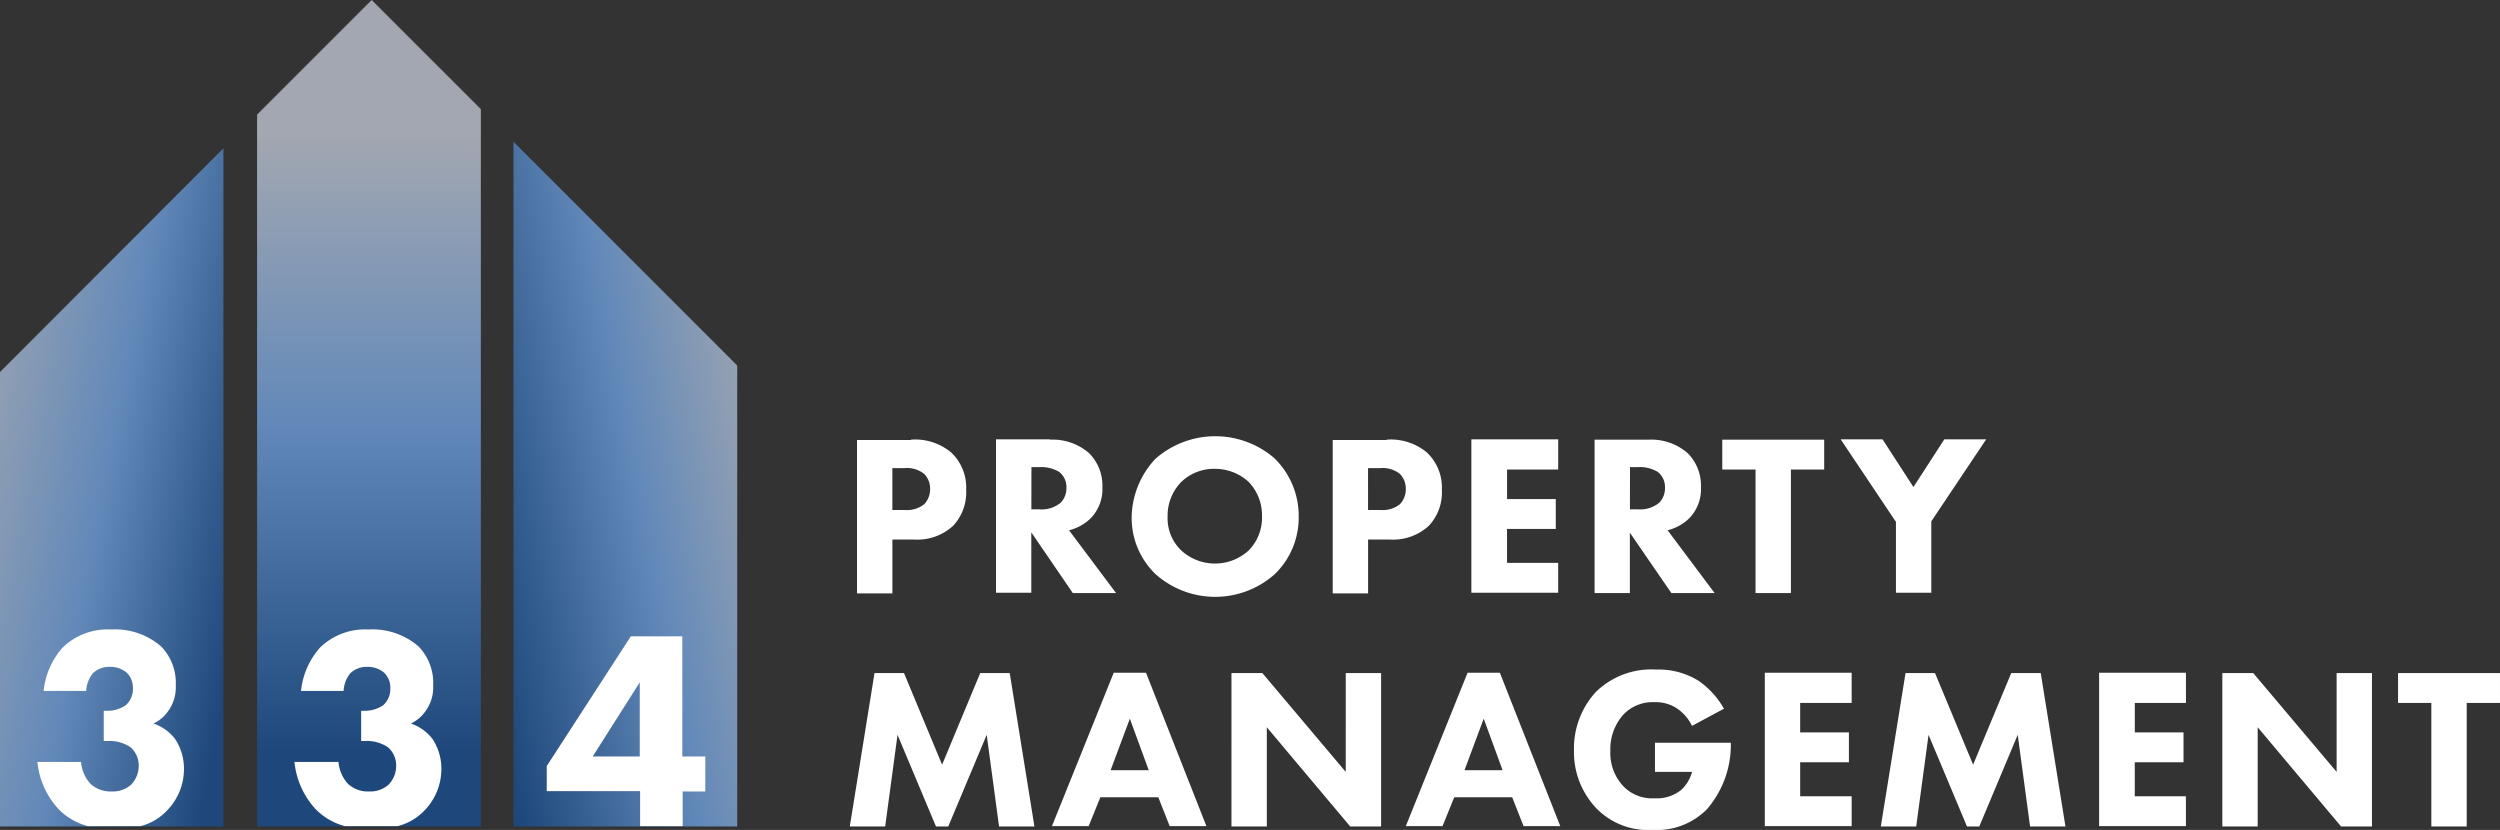
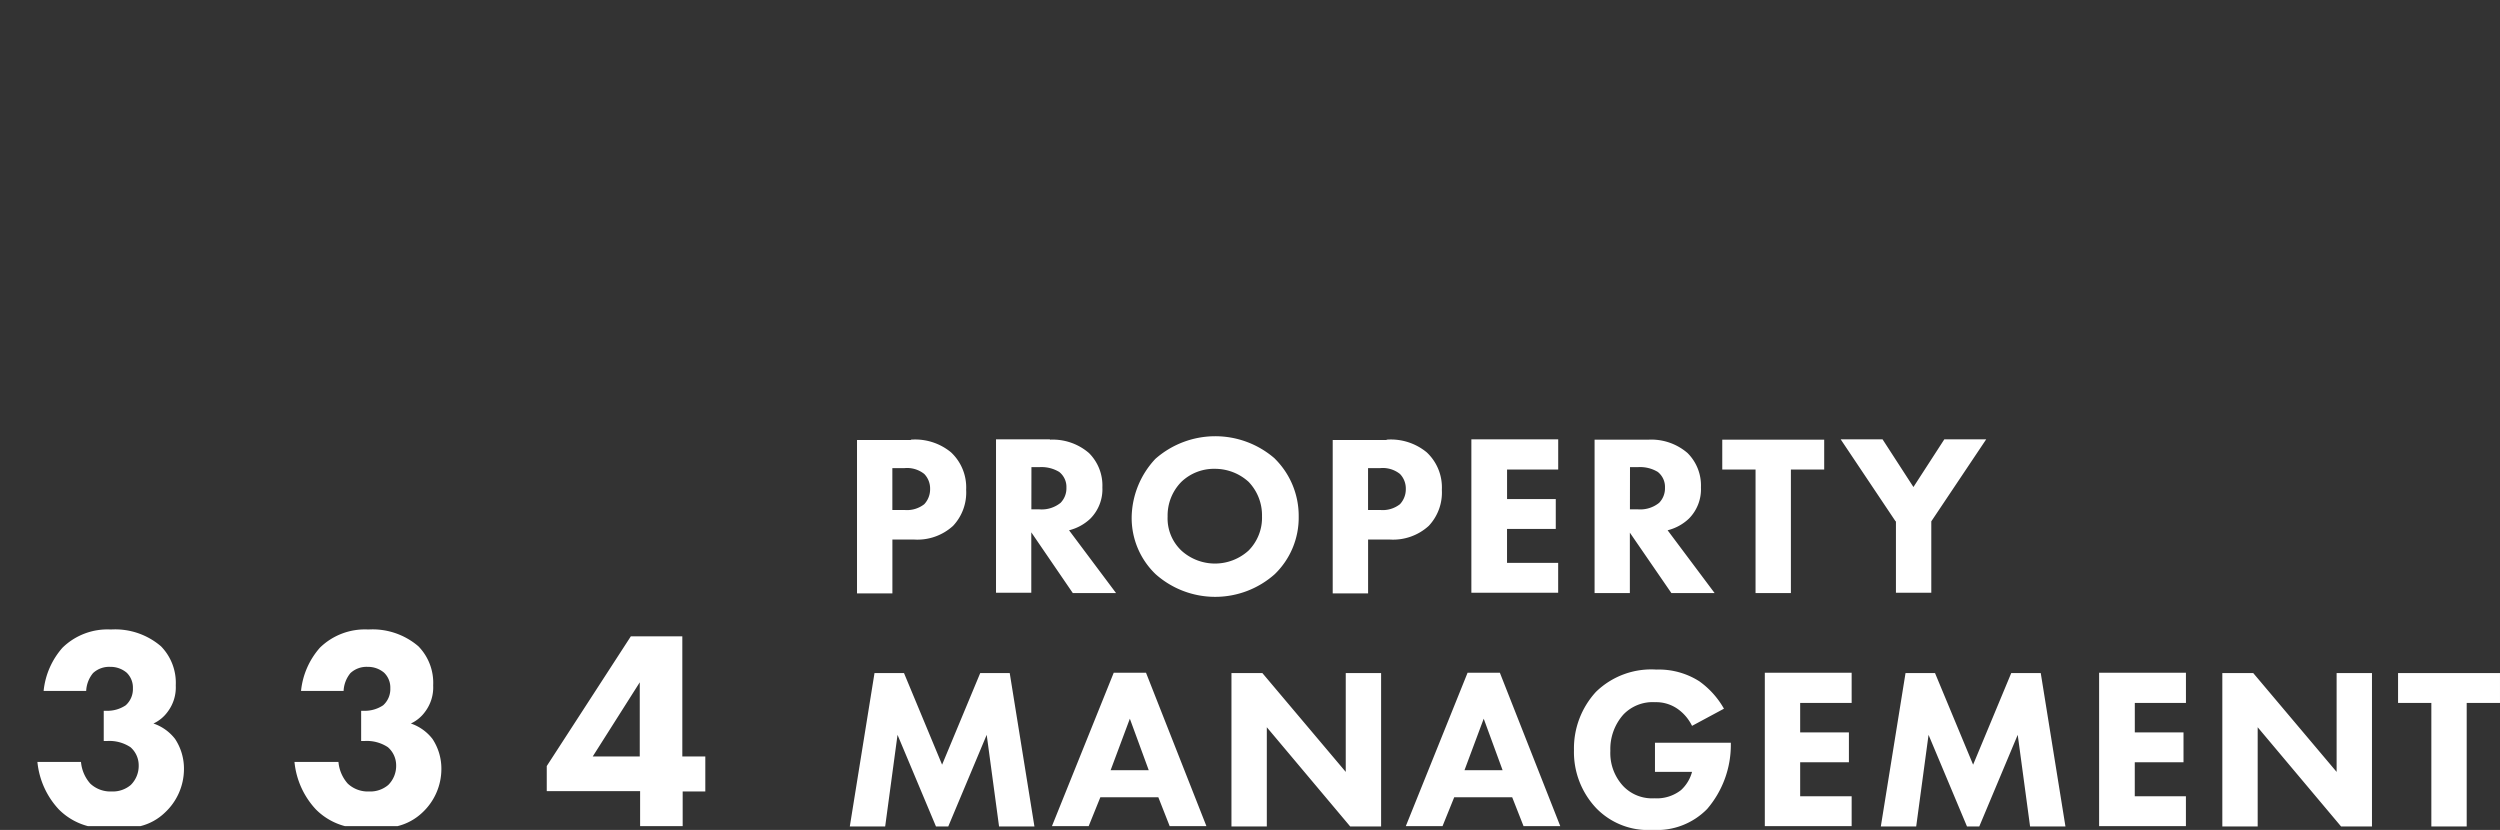
<svg xmlns="http://www.w3.org/2000/svg" width="281.386" height="93.409" viewBox="0 0 281.386 93.409">
  <rect x="0" y="0" width="281.386" height="93.409" fill="#333333" stroke="none" />
  <defs>
    <linearGradient id="a" x1="-.711" y1="-.191" x2="1.283" y2=".947" gradientUnits="objectBoundingBox">
      <stop offset=".293" stop-color="#a2a7b1" />
      <stop offset=".593" stop-color="#6289b9" />
      <stop offset=".863" stop-color="#1e487b" />
    </linearGradient>
    <linearGradient id="b" x1=".5" y1="-.018" x2=".5" y2="1.125" gradientUnits="objectBoundingBox">
      <stop offset=".161" stop-color="#a2a7b1" />
      <stop offset=".463" stop-color="#6289b9" />
      <stop offset=".811" stop-color="#1e487b" />
    </linearGradient>
    <linearGradient id="c" x1="1.314" y1=".039" x2="-.361" y2=".987" gradientUnits="objectBoundingBox">
      <stop offset=".151" stop-color="#a2a7b1" />
      <stop offset=".458" stop-color="#6289b9" />
      <stop offset=".825" stop-color="#1e487b" />
    </linearGradient>
  </defs>
  <path d="M102.525 49.486a6.336 6.336 0 014.52 1.429 5.407 5.407 0 011.7 4.211 5.482 5.482 0 01-1.468 4.056 5.944 5.944 0 01-4.4 1.545h-2.434v6.065H96.46V49.525h6.065zm-2.086 7.919h1.429a3.133 3.133 0 002.163-.657 2.454 2.454 0 00.657-1.7 2.358 2.358 0 00-.657-1.7 3.091 3.091 0 00-2.241-.657h-1.352zm17.732-7.918a6.24 6.24 0 014.4 1.507 5.152 5.152 0 011.507 3.863 4.692 4.692 0 01-1.352 3.515 5.351 5.351 0 01-2.4 1.313l5.292 7.069h-4.867l-4.674-6.838v6.8h-3.971V49.448h6.065zm-2.086 7.842h.888a3.386 3.386 0 002.4-.734 2.335 2.335 0 00.657-1.7 2.15 2.15 0 00-.811-1.777 3.856 3.856 0 00-2.2-.541h-.927zm27.389-5.718a9.047 9.047 0 012.7 6.529 8.849 8.849 0 01-2.7 6.49 10.084 10.084 0 01-13.4 0 8.758 8.758 0 01-2.7-6.413 9.807 9.807 0 012.666-6.567 10.193 10.193 0 0113.443-.039zm-10.509 2.627a5.4 5.4 0 00-1.545 3.9 4.987 4.987 0 001.584 3.863 5.621 5.621 0 007.533-.039 5.239 5.239 0 001.507-3.863 5.418 5.418 0 00-1.507-3.863 5.62 5.62 0 00-3.786-1.468 5.312 5.312 0 00-3.786 1.47zm23.102-4.752a6.336 6.336 0 014.52 1.429 5.407 5.407 0 011.7 4.211 5.482 5.482 0 01-1.468 4.056 5.943 5.943 0 01-4.4 1.545h-2.434v6.065h-3.983V49.525h6.065zm-2.086 7.919h1.429a3.133 3.133 0 002.163-.657 2.454 2.454 0 00.657-1.7 2.358 2.358 0 00-.657-1.7 3.091 3.091 0 00-2.241-.657h-1.352zm21.402-4.557h-5.756v3.322h5.482v3.361h-5.486v3.824h5.756v3.361h-9.77V49.448h9.774zm10.159-3.362a6.24 6.24 0 014.4 1.507 5.152 5.152 0 011.507 3.863 4.692 4.692 0 01-1.352 3.515 5.35 5.35 0 01-2.4 1.313l5.292 7.069h-4.867l-4.674-6.8v6.8h-3.971V49.486zm-2.086 7.842h.888a3.386 3.386 0 002.4-.734 2.335 2.335 0 00.657-1.7 2.15 2.15 0 00-.811-1.777 3.857 3.857 0 00-2.2-.541h-.927zm18.118-4.481v13.907h-3.979V52.847h-3.747v-3.361h11.473v3.361zm11.783 5.834l-6.181-9.233h4.713l3.477 5.37 3.477-5.37h4.713l-6.18 9.233v8.035h-3.98v-8.035zM95.649 93.023l2.781-17.268h3.319l4.288 10.314 4.292-10.314h3.32l2.781 17.268h-3.981l-1.391-10.314-4.327 10.314h-1.382l-4.327-10.314-1.391 10.314zm34.728-3.284h-6.529l-1.313 3.245h-4.133l6.954-17.268h3.631l6.8 17.268h-4.135zm-1.082-3.052l-2.125-5.795-2.163 5.795zm9.311 6.336V75.755h3.477l9.387 11.126V75.755h3.979v17.268h-3.477l-9.387-11.168v11.164zm31.6-3.284h-6.529l-1.313 3.245h-4.133l6.953-17.268h3.631l6.8 17.268h-4.134zm-1.082-3.052l-2.125-5.795-2.163 5.795zm17.114-3.09h8.576v.193a11.083 11.083 0 01-2.665 7.263 7.9 7.9 0 01-6.142 2.356 8.12 8.12 0 01-6.3-2.4 9.176 9.176 0 01-2.55-6.567 9.4 9.4 0 012.472-6.567 8.912 8.912 0 016.8-2.511 8.476 8.476 0 014.829 1.313 9.574 9.574 0 012.781 3.09l-3.593 1.932a5.04 5.04 0 00-1.545-1.854 4.24 4.24 0 00-2.627-.811 4.562 4.562 0 00-3.554 1.391 5.843 5.843 0 00-1.468 4.095 5.452 5.452 0 001.468 3.979 4.481 4.481 0 003.477 1.352 4.42 4.42 0 003.013-.927 4.276 4.276 0 001.236-2.047h-4.172v-3.284zm22.174-4.481h-5.795v3.322h5.486v3.361h-5.486v3.824h5.795v3.361h-9.774V75.716h9.773zm3.283 13.907l2.781-17.268h3.319l4.288 10.314 4.292-10.314h3.32l2.781 17.268h-3.981l-1.391-10.314-4.327 10.314h-1.382l-4.327-10.314-1.391 10.314zm34.343-13.907h-5.756v3.322h5.482v3.361h-5.486v3.824h5.756v3.361h-9.77V75.716h9.773zm4.095 13.907V75.755h3.477l9.387 11.126V75.755h3.979v17.268h-3.477l-9.387-11.168v11.164zm27.505-13.907v13.907h-3.979V79.116h-3.747v-3.361h11.473v3.361z" fill="#fff" />
-   <path d="M28.935 12.903l-3.786 3.786v76.334h3.863l-.077-.039zm25.187 80.12h3.67V15.955l-3.67-3.67z" fill="none" />
-   <path d="M33.649 57.3L8.5 82.487v51.147h25.149z" transform="translate(-8.5 -40.612)" fill="url(#a)" />
-   <path d="M96.3 14.1L83.4 27v80.081l.077.039h25.11V26.385z" transform="translate(-54.466 -14.1)" fill="url(#b)" />
-   <path d="M158.1 55.4v77.068h25.187V80.587z" transform="translate(-100.309 -39.446)" fill="url(#c)" />
  <path d="M76.798 89.083h2.588v-3.94h-2.588V71.622h-5.795l-9.464 14.6v2.82h10.508v3.94h4.79v-3.9zm-10.083-3.94l5.292-8.344v8.344zm-19.199 6.335a6.706 6.706 0 002.163-4.906 6.06 6.06 0 00-1-3.4 5.178 5.178 0 00-2.434-1.738 4.126 4.126 0 001.622-1.352 4.548 4.548 0 00.889-2.936 5.882 5.882 0 00-1.661-4.4 7.917 7.917 0 00-5.64-1.893 7.242 7.242 0 00-5.447 2.047 8.652 8.652 0 00-2.125 4.867h4.79a3.4 3.4 0 01.773-2.009 2.665 2.665 0 011.932-.7 2.8 2.8 0 011.854.657 2.321 2.321 0 01.7 1.738 2.447 2.447 0 01-.811 1.932 3.714 3.714 0 01-2.163.618h-.309v3.4h.386a4.287 4.287 0 012.627.7 2.705 2.705 0 01.927 2.047 3.023 3.023 0 01-.888 2.2 3.129 3.129 0 01-2.163.734 3.3 3.3 0 01-2.4-.888 4.219 4.219 0 01-1.043-2.434h-4.95a9.111 9.111 0 002.4 5.331 7.162 7.162 0 003.284 1.893h5.91a6.193 6.193 0 002.777-1.508zm-28.973 0a6.706 6.706 0 002.163-4.906 6.06 6.06 0 00-1-3.4 5.178 5.178 0 00-2.434-1.738 4.126 4.126 0 001.622-1.352 4.548 4.548 0 00.889-2.936 5.882 5.882 0 00-1.661-4.4 7.917 7.917 0 00-5.64-1.893A7.242 7.242 0 007.035 72.9a8.652 8.652 0 00-2.125 4.867H9.7a3.4 3.4 0 01.773-2.009 2.664 2.664 0 011.932-.7 2.8 2.8 0 011.854.657 2.321 2.321 0 01.7 1.738 2.447 2.447 0 01-.811 1.932 3.714 3.714 0 01-2.163.618h-.309v3.4h.386a4.287 4.287 0 012.627.7 2.705 2.705 0 01.922 2.046 3.023 3.023 0 01-.889 2.2 3.128 3.128 0 01-2.163.734 3.3 3.3 0 01-2.4-.888 4.219 4.219 0 01-1.043-2.434H4.211a9.111 9.111 0 002.4 5.331 7.162 7.162 0 003.284 1.893h5.91a6.076 6.076 0 002.738-1.507z" fill="#fff" />
</svg>